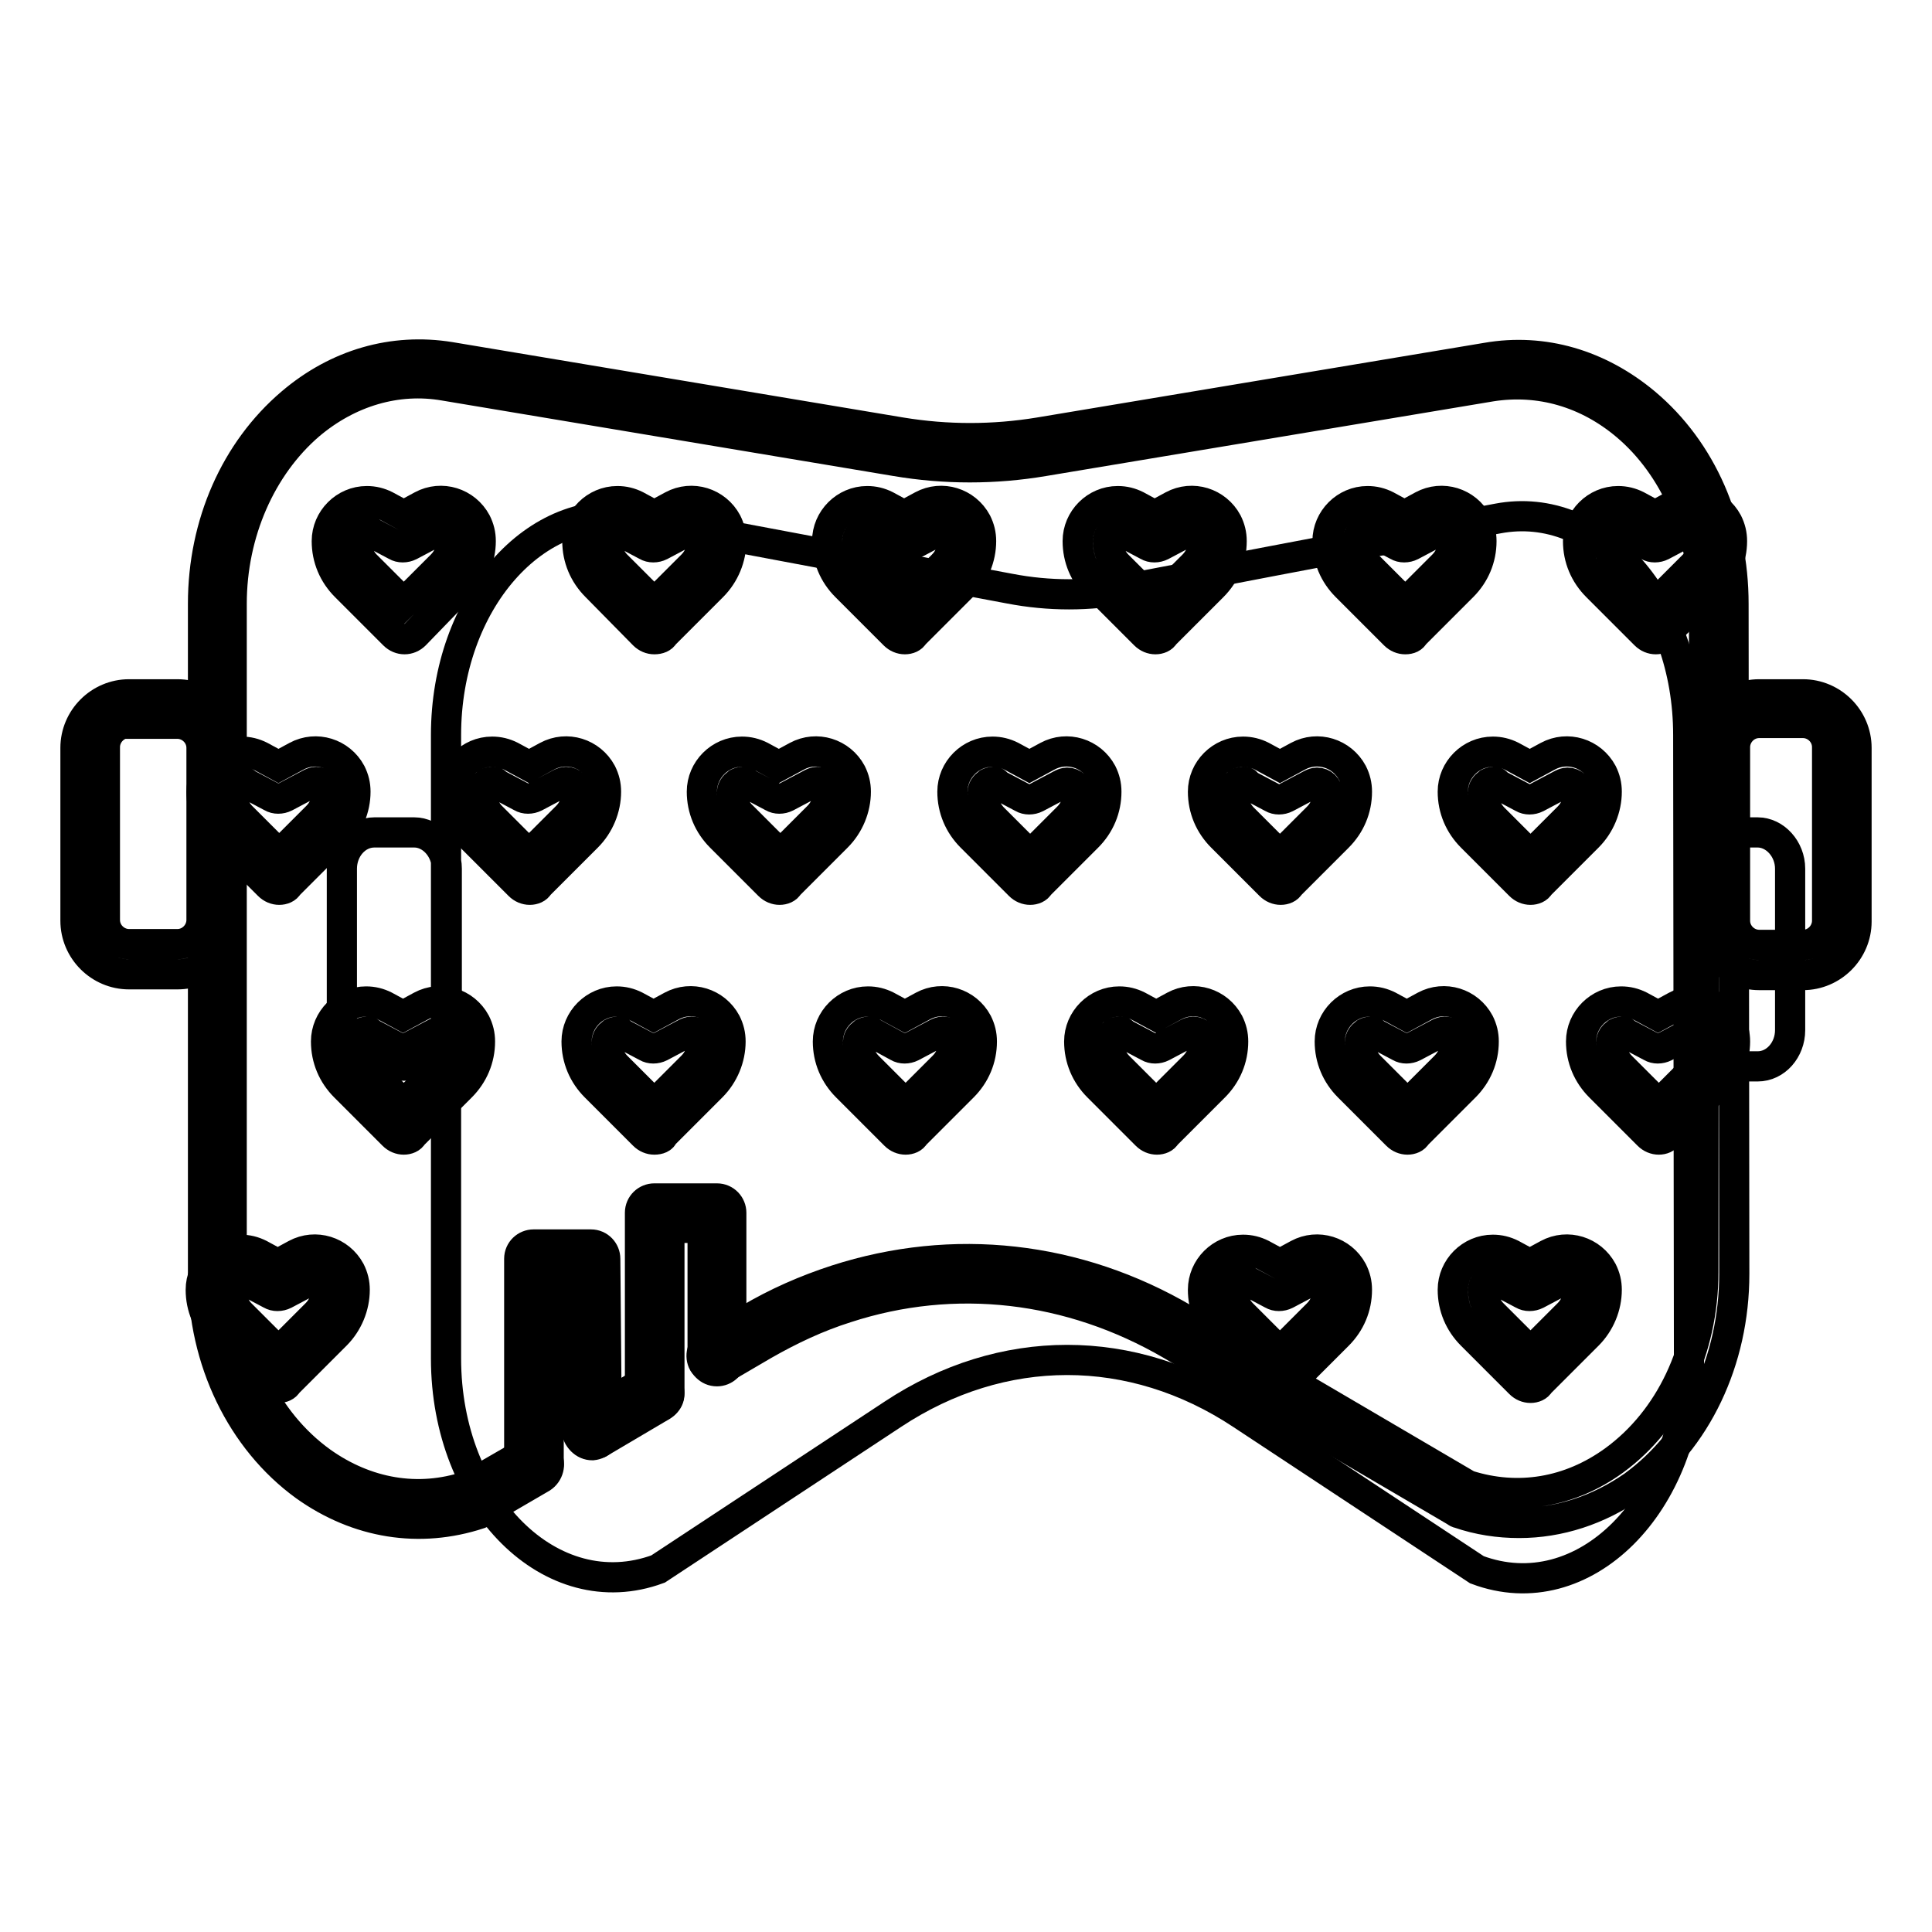
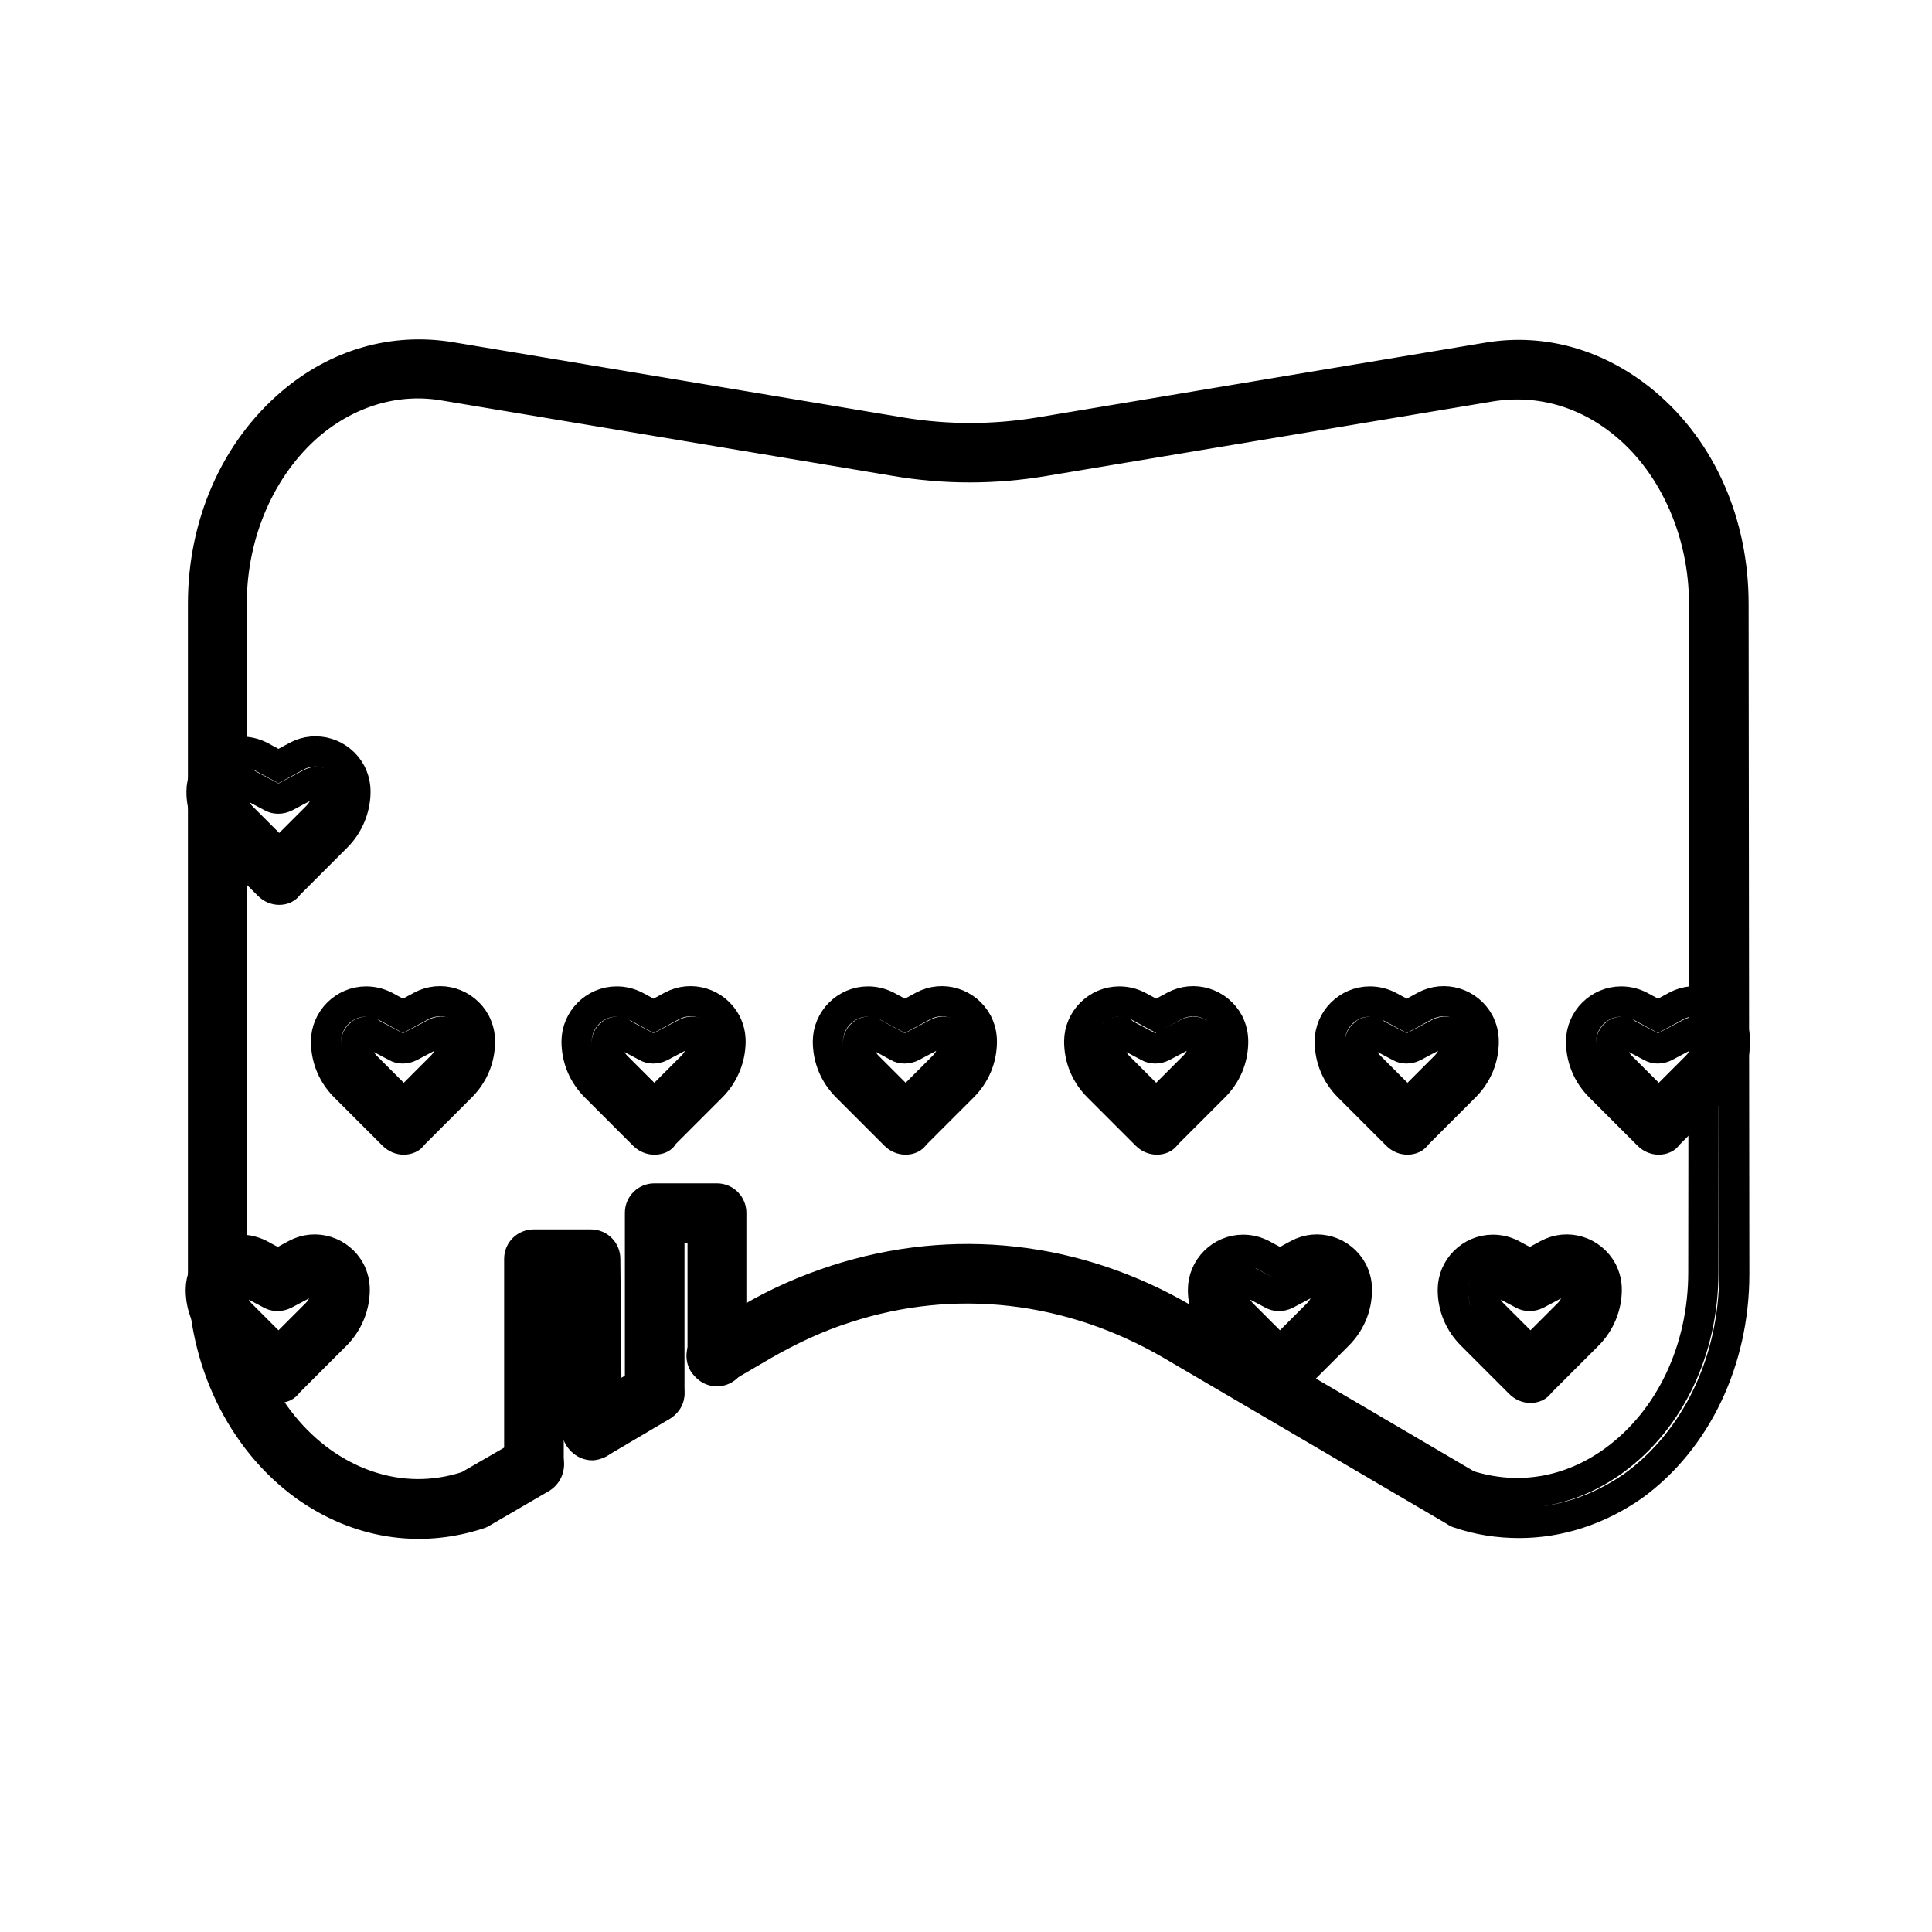
<svg xmlns="http://www.w3.org/2000/svg" version="1.1" x="0px" y="0px" viewBox="0 0 256 256" enable-background="new 0 0 256 256" xml:space="preserve">
  <g>
-     <path stroke-width="4" fill-opacity="0" stroke="#000000" d="M198.5,68.7l-16,3l-13.7,2.6L149.5,78c-5.2,1-10.5,1-15.7,0l-49.5-9.3c-13.3-2.5-25.2,11.1-25.2,28.7V180 c0,19.2,14,33.1,28.1,27.9l31.1-20.5c14.5-9.6,31.7-9.6,46.2,0l31.2,20.6c14.1,5.3,28.1-8.7,28.1-27.9l-0.1-82.7 C223.7,79.7,211.8,66.2,198.5,68.7L198.5,68.7z M54.9,110.3h-5.3c-2.4,0-4.3,2.2-4.3,4.8v21.3c0,2.7,1.9,4.8,4.3,4.8h5.3 c2.4,0,4.3-2.2,4.3-4.8v-21.3C59.2,112.5,57.2,110.3,54.9,110.3z M232.9,110.3h-4.8c-2.4,0-4.3,2.2-4.3,4.8v21.4 c0,2.7,1.9,4.8,4.3,4.8h4.8c2.4,0,4.3-2.2,4.3-4.8v-21.4C237.2,112.5,235.2,110.3,232.9,110.3z" />
    <path stroke-width="4" fill-opacity="0" stroke="#000000" d="M78.4,191.4c-1.1,0-1.9-0.9-2-1.9c0-0.7,0.4-1.4,1-1.7l8.3-4.9c0.9-0.5,2.1-0.2,2.7,0.7s0.2,2.1-0.7,2.7 l-8.3,4.9C79.1,191.3,78.8,191.4,78.4,191.4z" />
    <path stroke-width="4" fill-opacity="0" stroke="#000000" d="M201.3,201.8c-2.7,0-5.4-0.4-8-1.3c-0.1,0-0.3-0.1-0.4-0.2l-37.7-22.1c-13.4-7.8-28.7-9.6-43.1-4.9 c-3.8,1.2-7.4,2.9-10.9,4.9l-5.3,3.1c-0.9,0.5-2.1,0.2-2.7-0.7c-0.5-0.9-0.2-2.1,0.7-2.7l0,0l5.3-3.1c3.7-2.2,7.6-3.9,11.6-5.2 c15.5-5,31.9-3.2,46.2,5.2l37.5,22c6.6,2.1,13.5,1,19.4-3.3c7.4-5.4,11.8-14.7,11.8-24.9L225.8,80c0-9.3-3.9-18.2-10.3-23.6 c-5.2-4.4-11.5-6.2-17.9-5.2l-59.3,9.9c-6.5,1.1-13.1,1.1-19.6,0l-59.8-10c-6.3-1.1-12.7,0.8-17.9,5.2C34.6,61.8,30.7,70.6,30.7,80 v88.8c0,10.2,4.4,19.5,11.9,24.9c5.9,4.2,12.8,5.4,19.4,3.2l7.8-4.5c0.9-0.5,2.1-0.2,2.7,0.7c0.5,0.9,0.2,2.1-0.7,2.7l-7.9,4.6 c-0.1,0.1-0.2,0.1-0.4,0.2c-7.9,2.6-16.1,1.3-23.1-3.7c-8.4-6.1-13.5-16.6-13.5-28V80c0-10.6,4.3-20.3,11.7-26.6 c6.1-5.2,13.5-7.3,21-6.1l59.8,10c6.1,1,12.2,1,18.3,0l59.3-9.9c7.5-1.3,14.9,0.9,21,6c7.5,6.3,11.7,16,11.7,26.6l0.1,88.8 c0,11.5-5,22-13.4,28.1C211.8,200.1,206.6,201.8,201.3,201.8z" />
-     <path stroke-width="4" fill-opacity="0" stroke="#000000" d="M23.5,129.1h-6.4c-3.9,0-7.1-3.2-7.1-7.1V99.1c0-3.9,3.2-7.1,7.1-7.1h6.4c3.9,0,7.1,3.2,7.1,7.1v22.9 C30.7,125.9,27.5,129.1,23.5,129.1z M17.1,95.8c-1.8,0-3.2,1.5-3.2,3.2v22.9c0,1.8,1.5,3.2,3.2,3.2h6.4c1.8,0,3.2-1.5,3.2-3.2V99.1 c0-1.8-1.5-3.2-3.2-3.2H17.1z M238.9,129.2h-5.8c-3.9,0-7.1-3.2-7.1-7.1v-23c0-3.9,3.2-7.1,7.1-7.1h5.8c3.9,0,7.1,3.2,7.1,7.1v23 C246,126,242.8,129.2,238.9,129.2z M233.1,95.8c-1.8,0-3.2,1.5-3.2,3.2v23c0,1.8,1.5,3.2,3.2,3.2h5.8c1.8,0,3.2-1.5,3.2-3.2v-23 c0-1.8-1.5-3.2-3.2-3.2H233.1z M53.6,84.7c-0.5,0-1-0.2-1.4-0.6l-6.4-6.4c-1.6-1.6-2.5-3.7-2.5-6c0-2.9,2.4-5.3,5.3-5.3 c0.9,0,1.7,0.2,2.5,0.6l2.4,1.3l2.4-1.3c2.6-1.4,5.8-0.4,7.2,2.2c0.4,0.8,0.6,1.6,0.6,2.5c0,2.2-0.9,4.4-2.5,6L55,84.1 C54.6,84.5,54.1,84.7,53.6,84.7z M48.6,70.3c-0.3,0-0.5,0.1-0.7,0.2c-0.4,0.3-0.7,0.7-0.7,1.2c0,1.2,0.5,2.4,1.3,3.2l5,5l5-5 c0.9-0.9,1.3-2,1.3-3.2c0-0.8-0.6-1.4-1.4-1.4c-0.2,0-0.5,0.1-0.7,0.2l-3.4,1.8c-0.6,0.3-1.3,0.3-1.8,0l-3.4-1.8 C49.1,70.4,48.9,70.3,48.6,70.3z M86.7,84.7c-0.5,0-1-0.2-1.4-0.6L79,77.7c-1.6-1.6-2.5-3.7-2.5-6c0-2.9,2.4-5.3,5.3-5.3 c0.9,0,1.7,0.2,2.5,0.6l2.4,1.3l2.4-1.3c2.6-1.4,5.8-0.4,7.2,2.2c0.4,0.8,0.6,1.6,0.6,2.5c0,2.2-0.9,4.4-2.5,6l-6.4,6.4 C87.8,84.5,87.3,84.7,86.7,84.7z M81.8,70.3c-0.3,0-0.5,0.1-0.7,0.2c-0.4,0.3-0.7,0.7-0.7,1.2c0,1.2,0.5,2.4,1.3,3.2l5,5l5-5 c0.9-0.9,1.3-2,1.3-3.2c0-0.8-0.6-1.4-1.4-1.4c-0.2,0-0.5,0.1-0.7,0.2l-3.4,1.8c-0.6,0.3-1.3,0.3-1.8,0l-3.4-1.8 C82.3,70.4,82,70.3,81.8,70.3L81.8,70.3z M119.9,84.7c-0.5,0-1-0.2-1.4-0.6l-6.4-6.4c-1.6-1.6-2.5-3.7-2.5-6c0-2.9,2.4-5.3,5.3-5.3 c0.9,0,1.7,0.2,2.5,0.6l2.4,1.3l2.4-1.3c2.6-1.4,5.8-0.4,7.2,2.2c0.4,0.8,0.6,1.6,0.6,2.5c0,2.2-0.9,4.4-2.5,6l-6.4,6.4 C120.9,84.5,120.4,84.7,119.9,84.7z M115,70.3c-0.3,0-0.5,0.1-0.7,0.2c-0.4,0.3-0.7,0.7-0.7,1.2c0,1.2,0.5,2.4,1.3,3.2l5,5l5-5 c0.9-0.9,1.3-2,1.3-3.2c0-0.8-0.6-1.4-1.4-1.4c-0.2,0-0.5,0.1-0.7,0.2l-3.4,1.8c-0.6,0.3-1.3,0.3-1.8,0l-3.4-1.8 C115.4,70.4,115.2,70.3,115,70.3L115,70.3z M153.1,84.7c-0.5,0-1-0.2-1.4-0.6l-6.4-6.4c-1.6-1.6-2.5-3.7-2.5-6 c0-2.9,2.4-5.3,5.3-5.3c0.9,0,1.7,0.2,2.5,0.6l2.4,1.3l2.4-1.3c2.6-1.4,5.8-0.4,7.2,2.2c0.4,0.8,0.6,1.6,0.6,2.5 c0,2.3-0.9,4.4-2.5,6l-6.4,6.4C154.1,84.5,153.6,84.7,153.1,84.7L153.1,84.7z M148.2,70.3c-0.3,0-0.5,0.1-0.7,0.2 c-0.4,0.3-0.7,0.7-0.7,1.2c0,1.2,0.5,2.4,1.3,3.2l5,5l5-5c0.9-0.9,1.3-2,1.3-3.2c0-0.8-0.6-1.4-1.4-1.4c-0.2,0-0.5,0.1-0.7,0.2 l-3.4,1.8c-0.6,0.3-1.3,0.3-1.8,0l-3.4-1.8C148.6,70.4,148.4,70.3,148.2,70.3L148.2,70.3z M186.2,84.7c-0.5,0-1-0.2-1.4-0.6 l-6.4-6.4c-1.6-1.6-2.5-3.7-2.5-6c0-2.9,2.4-5.3,5.3-5.3c0.9,0,1.7,0.2,2.5,0.6l2.4,1.3l2.4-1.3c2.6-1.4,5.8-0.4,7.2,2.2 c0.4,0.8,0.6,1.6,0.6,2.5c0,2.3-0.9,4.4-2.5,6l-6.4,6.4C187.2,84.5,186.8,84.7,186.2,84.7z M181.3,70.3c-0.3,0-0.5,0.1-0.7,0.2 c-0.4,0.3-0.7,0.7-0.7,1.2c0,1.2,0.5,2.4,1.3,3.2l5,5l5-5c0.9-0.9,1.3-2,1.3-3.2c0-0.8-0.6-1.4-1.4-1.4c-0.2,0-0.5,0.1-0.7,0.2 l-3.4,1.8c-0.6,0.3-1.3,0.3-1.8,0l-3.4-1.8C181.8,70.4,181.5,70.3,181.3,70.3L181.3,70.3z M219.4,84.7c-0.5,0-1-0.2-1.4-0.6 l-6.4-6.4c-1.6-1.6-2.5-3.7-2.5-6c0-2.9,2.4-5.3,5.3-5.3c0.9,0,1.7,0.2,2.5,0.6l2.4,1.3l2.4-1.3c2.6-1.4,5.8-0.4,7.2,2.2 c0.4,0.8,0.6,1.6,0.6,2.5c0,2.2-0.9,4.4-2.5,6l-6.4,6.4C220.4,84.5,219.9,84.7,219.4,84.7z M214.5,70.3c-0.3,0-0.5,0.1-0.7,0.2 c-0.4,0.3-0.7,0.7-0.7,1.2c0,1.2,0.5,2.4,1.3,3.2l5,5l5-5c0.9-0.9,1.3-2,1.3-3.2c0-0.8-0.6-1.4-1.4-1.4c-0.2,0-0.5,0.1-0.7,0.2 l-3.4,1.8c-0.6,0.3-1.3,0.3-1.8,0l-3.4-1.8C214.9,70.4,214.7,70.3,214.5,70.3L214.5,70.3z M202.8,117.9c-0.5,0-1-0.2-1.4-0.6 l-6.4-6.4c-1.6-1.6-2.5-3.7-2.5-6c0-2.9,2.4-5.3,5.3-5.3c0.9,0,1.7,0.2,2.5,0.6l2.4,1.3l2.4-1.3c2.6-1.4,5.8-0.4,7.2,2.2 c0.4,0.8,0.6,1.6,0.6,2.5c0,2.2-0.9,4.4-2.5,6l-6.4,6.4C203.8,117.7,203.3,117.9,202.8,117.9z M197.9,103.6c-0.3,0-0.5,0.1-0.7,0.2 c-0.4,0.3-0.7,0.7-0.7,1.2c0,1.2,0.5,2.4,1.3,3.3l5,5l5-5c0.9-0.9,1.3-2,1.3-3.2c0-0.8-0.6-1.4-1.4-1.4c-0.2,0-0.5,0.1-0.7,0.2 l-3.4,1.8c-0.6,0.3-1.3,0.3-1.8,0l-3.4-1.8C198.3,103.6,198.1,103.6,197.9,103.6L197.9,103.6z M169.7,117.9c-0.5,0-1-0.2-1.4-0.6 l-6.4-6.4c-1.6-1.6-2.5-3.7-2.5-6c0-2.9,2.4-5.3,5.3-5.3c0.9,0,1.7,0.2,2.5,0.6l2.4,1.3l2.4-1.3c2.6-1.4,5.8-0.4,7.2,2.2 c0.4,0.8,0.6,1.6,0.6,2.5c0,2.3-0.9,4.4-2.5,6l-6.4,6.4C170.7,117.7,170.2,117.9,169.7,117.9z M164.7,103.6c-0.3,0-0.5,0.1-0.7,0.2 c-0.4,0.3-0.7,0.7-0.7,1.2c0,1.2,0.5,2.4,1.3,3.3l5,5l5-5c0.9-0.9,1.3-2,1.3-3.2c0-0.8-0.6-1.4-1.4-1.4c-0.2,0-0.5,0.1-0.7,0.2 l-3.4,1.8c-0.6,0.3-1.3,0.3-1.8,0l-3.4-1.8C165.2,103.6,165,103.6,164.7,103.6L164.7,103.6z M136.5,117.9c-0.5,0-1-0.2-1.4-0.6 l-6.4-6.4c-1.6-1.6-2.5-3.7-2.5-6c0-2.9,2.4-5.3,5.3-5.3c0.9,0,1.7,0.2,2.5,0.6l2.4,1.3l2.4-1.3c2.6-1.4,5.8-0.4,7.2,2.2 c0.4,0.8,0.6,1.6,0.6,2.5c0,2.3-0.9,4.4-2.5,6l-6.4,6.4C137.5,117.7,137,117.9,136.5,117.9L136.5,117.9z M131.6,103.6 c-0.3,0-0.5,0.1-0.7,0.2c-0.4,0.3-0.7,0.7-0.7,1.2c0,1.2,0.5,2.4,1.3,3.3l5,5l5-5c0.9-0.9,1.3-2,1.3-3.2c0-0.8-0.6-1.4-1.4-1.4 c-0.2,0-0.5,0.1-0.7,0.2l-3.4,1.8c-0.6,0.3-1.3,0.3-1.8,0l-3.4-1.8C132,103.6,131.8,103.6,131.6,103.6L131.6,103.6z M103.3,117.9 c-0.5,0-1-0.2-1.4-0.6l-6.4-6.4c-1.6-1.6-2.5-3.7-2.5-6c0-2.9,2.4-5.3,5.3-5.3c0.9,0,1.7,0.2,2.5,0.6l2.4,1.3l2.4-1.3 c2.6-1.4,5.8-0.4,7.2,2.2c0.4,0.8,0.6,1.6,0.6,2.5c0,2.2-0.9,4.4-2.5,6l-6.4,6.4C104.3,117.7,103.8,117.9,103.3,117.9z M98.4,103.6 c-0.3,0-0.5,0.1-0.7,0.2c-0.4,0.3-0.7,0.7-0.7,1.2c0,1.2,0.5,2.4,1.4,3.2l5,5l5-5c0.9-0.9,1.3-2,1.3-3.2c0-0.8-0.6-1.4-1.4-1.4 c-0.2,0-0.5,0.1-0.7,0.2l-3.4,1.8c-0.6,0.3-1.3,0.3-1.8,0l-3.4-1.8C98.9,103.6,98.6,103.6,98.4,103.6z M70.2,117.9 c-0.5,0-1-0.2-1.4-0.6l-6.4-6.4c-1.6-1.6-2.5-3.7-2.5-6c0-2.9,2.4-5.3,5.3-5.3c0.9,0,1.7,0.2,2.5,0.6l2.4,1.3l2.4-1.3 c2.6-1.4,5.8-0.4,7.2,2.2c0.4,0.8,0.6,1.6,0.6,2.5c0,2.2-0.9,4.4-2.5,6l-6.4,6.4C71.2,117.7,70.7,117.9,70.2,117.9z M65.2,103.6 c-0.3,0-0.5,0.1-0.7,0.2c-0.4,0.3-0.7,0.7-0.7,1.2c0,1.2,0.5,2.4,1.3,3.2l5,5l5-5c0.9-0.9,1.3-2,1.3-3.2c0-0.8-0.6-1.4-1.4-1.4 c-0.2,0-0.5,0.1-0.7,0.2l-3.4,1.8c-0.6,0.3-1.3,0.3-1.8,0l-3.4-1.8C65.7,103.6,65.5,103.6,65.2,103.6z" />
    <path stroke-width="4" fill-opacity="0" stroke="#000000" d="M37,117.9c-0.5,0-1-0.2-1.4-0.6l-6.4-6.4c-1.6-1.6-2.5-3.7-2.5-6c0-2.9,2.4-5.3,5.3-5.3 c0.9,0,1.7,0.2,2.5,0.6l2.4,1.3l2.4-1.3c2.6-1.4,5.8-0.4,7.2,2.2c0.4,0.8,0.6,1.6,0.6,2.5c0,2.2-0.9,4.4-2.5,6l-6.4,6.4 C38,117.7,37.5,117.9,37,117.9z M32.1,103.6c-0.3,0-0.5,0.1-0.7,0.2c-0.4,0.3-0.7,0.7-0.7,1.2c0,1.2,0.5,2.4,1.3,3.2l5,5l5-5 c0.9-0.9,1.3-2,1.3-3.2c0-0.8-0.6-1.4-1.4-1.4c-0.2,0-0.5,0.1-0.7,0.2l-3.4,1.8c-0.6,0.3-1.3,0.3-1.8,0l-3.4-1.8 C32.5,103.6,32.3,103.6,32.1,103.6z M53.5,151c-0.5,0-1-0.2-1.4-0.6l-6.4-6.4c-1.6-1.6-2.5-3.7-2.5-6c0-2.9,2.4-5.3,5.3-5.3 c0.9,0,1.7,0.2,2.5,0.6l2.4,1.3l2.4-1.3c2.6-1.4,5.8-0.4,7.2,2.2c0.4,0.8,0.6,1.6,0.6,2.5c0,2.3-0.9,4.4-2.5,6l-6.4,6.4 C54.5,150.8,54,151,53.5,151z M48.6,136.7c-0.3,0-0.5,0.1-0.7,0.2c-0.4,0.3-0.7,0.7-0.7,1.2c0,1.2,0.5,2.4,1.3,3.2l5,5l5-5 c0.9-0.9,1.3-2,1.3-3.2c0-0.8-0.6-1.4-1.4-1.4c-0.2,0-0.5,0.1-0.7,0.2l-3.4,1.8c-0.6,0.3-1.3,0.3-1.8,0l-3.4-1.8 C49,136.7,48.8,136.7,48.6,136.7L48.6,136.7z M36.9,183.9c-0.5,0-1-0.2-1.4-0.6l-6.4-6.4c-1.6-1.6-2.5-3.7-2.5-6 c0-2.9,2.4-5.3,5.3-5.3c0.9,0,1.7,0.2,2.5,0.6l2.4,1.3l2.4-1.3c2.6-1.4,5.8-0.4,7.2,2.2c0.4,0.8,0.6,1.6,0.6,2.5 c0,2.2-0.9,4.4-2.5,6l-6.4,6.4C37.9,183.7,37.4,183.9,36.9,183.9z M32,169.5c-0.3,0-0.5,0.1-0.7,0.2c-0.4,0.3-0.7,0.7-0.7,1.2 c0,1.2,0.5,2.4,1.3,3.2l5,5l5-5c0.9-0.9,1.3-2,1.3-3.2c0-0.8-0.6-1.4-1.4-1.4c-0.2,0-0.5,0.1-0.7,0.2l-3.4,1.8 c-0.6,0.3-1.3,0.3-1.8,0l-3.4-1.8C32.4,169.6,32.2,169.5,32,169.5L32,169.5z M169.7,183.9c-0.5,0-1-0.2-1.4-0.6l-6.4-6.4 c-1.6-1.6-2.5-3.7-2.5-6c0-2.9,2.4-5.3,5.3-5.3c0.9,0,1.7,0.2,2.5,0.6l2.4,1.3l2.4-1.3c2.6-1.4,5.8-0.4,7.2,2.2 c0.4,0.8,0.6,1.6,0.6,2.5c0,2.3-0.9,4.4-2.5,6l-6.4,6.4C170.7,183.7,170.2,183.9,169.7,183.9z M164.7,169.5c-0.3,0-0.5,0.1-0.7,0.2 c-0.4,0.3-0.7,0.7-0.7,1.2c0,1.2,0.5,2.4,1.3,3.2l5,5l5-5c0.9-0.9,1.3-2,1.3-3.2c0-0.8-0.6-1.4-1.4-1.4c-0.2,0-0.5,0.1-0.7,0.2 l-3.4,1.8c-0.6,0.3-1.3,0.3-1.8,0l-3.4-1.8C165.2,169.6,165,169.5,164.7,169.5L164.7,169.5z M202.8,183.9c-0.5,0-1-0.2-1.4-0.6 l-6.4-6.4c-1.6-1.6-2.5-3.7-2.5-6c0-2.9,2.4-5.3,5.3-5.3c0.9,0,1.7,0.2,2.5,0.6l2.4,1.3l2.4-1.3c2.6-1.4,5.8-0.4,7.2,2.2 c0.4,0.8,0.6,1.6,0.6,2.5c0,2.2-0.9,4.4-2.5,6l-6.4,6.4C203.8,183.7,203.3,183.9,202.8,183.9z M197.9,169.5c-0.3,0-0.5,0.1-0.7,0.2 c-0.4,0.3-0.7,0.7-0.7,1.2c0,1.2,0.5,2.4,1.3,3.2l5,5l5-5c0.9-0.9,1.3-2,1.3-3.2c0-0.8-0.6-1.4-1.4-1.4c-0.2,0-0.5,0.1-0.7,0.2 l-3.4,1.8c-0.6,0.3-1.3,0.3-1.8,0l-3.4-1.8C198.4,169.6,198.1,169.5,197.9,169.5L197.9,169.5z M86.7,151c-0.5,0-1-0.2-1.4-0.6 l-6.4-6.4c-1.6-1.6-2.5-3.7-2.5-6c0-2.9,2.4-5.3,5.3-5.3c0.9,0,1.7,0.2,2.5,0.6l2.4,1.3l2.4-1.3c2.6-1.4,5.8-0.4,7.2,2.2 c0.4,0.8,0.6,1.6,0.6,2.5c0,2.2-0.9,4.4-2.5,6l-6.4,6.4C87.8,150.8,87.3,151,86.7,151z M81.8,136.7c-0.3,0-0.5,0.1-0.7,0.2 c-0.4,0.3-0.7,0.7-0.7,1.2c0,1.2,0.5,2.4,1.3,3.2l5,5l5-5c0.9-0.9,1.3-2,1.3-3.2c0-0.8-0.6-1.4-1.4-1.4c-0.2,0-0.5,0.1-0.7,0.2 l-3.4,1.8c-0.6,0.3-1.3,0.3-1.8,0l-3.4-1.8C82.3,136.7,82,136.7,81.8,136.7L81.8,136.7z M120,151c-0.5,0-1-0.2-1.4-0.6l-6.4-6.4 c-1.6-1.6-2.5-3.7-2.5-6c0-2.9,2.4-5.3,5.3-5.3c0.9,0,1.7,0.2,2.5,0.6l2.4,1.3l2.4-1.3c2.6-1.4,5.8-0.4,7.2,2.2 c0.4,0.8,0.6,1.6,0.6,2.5c0,2.3-0.9,4.4-2.5,6l-6.4,6.4C121,150.8,120.5,151,120,151z M115.1,136.7c-0.3,0-0.5,0.1-0.7,0.2 c-0.4,0.3-0.7,0.7-0.7,1.2c0,1.2,0.5,2.4,1.3,3.2l5,5l5-5c0.9-0.9,1.3-2,1.3-3.2c0-0.8-0.6-1.4-1.4-1.4c-0.2,0-0.5,0.1-0.7,0.2 l-3.4,1.8c-0.6,0.3-1.3,0.3-1.8,0l-3.3-1.8C115.5,136.7,115.3,136.7,115.1,136.7L115.1,136.7z M153.3,151c-0.5,0-1-0.2-1.4-0.6 l-6.4-6.4c-1.6-1.6-2.5-3.7-2.5-6c0-2.9,2.4-5.3,5.3-5.3c0.9,0,1.7,0.2,2.5,0.6l2.4,1.3l2.4-1.3c2.6-1.4,5.8-0.4,7.2,2.2 c0.4,0.8,0.6,1.6,0.6,2.5c0,2.3-0.9,4.4-2.5,6l-6.4,6.4C154.3,150.8,153.8,151,153.3,151L153.3,151z M148.3,136.7 c-0.3,0-0.5,0.1-0.7,0.2c-0.4,0.3-0.7,0.7-0.7,1.2c0,1.2,0.5,2.4,1.3,3.2l5,5l5-5c0.9-0.9,1.3-2,1.3-3.2c0-0.8-0.6-1.4-1.4-1.4 c-0.2,0-0.5,0.1-0.7,0.2l-3.4,1.8c-0.6,0.3-1.3,0.3-1.8,0l-3.4-1.8C148.8,136.7,148.6,136.7,148.3,136.7L148.3,136.7z M186.5,151 c-0.5,0-1-0.2-1.4-0.6l-6.4-6.4c-1.6-1.6-2.5-3.7-2.5-6c0-2.9,2.4-5.3,5.3-5.3c0.9,0,1.7,0.2,2.5,0.6l2.4,1.3l2.4-1.3 c2.6-1.4,5.8-0.4,7.2,2.2c0.4,0.8,0.6,1.6,0.6,2.5c0,2.3-0.9,4.4-2.5,6l-6.4,6.4C187.5,150.8,187,151,186.5,151z M181.6,136.7 c-0.3,0-0.5,0.1-0.7,0.2c-0.4,0.3-0.7,0.7-0.7,1.2c0,1.2,0.5,2.4,1.3,3.2l5,5l5-5c0.9-0.9,1.3-2,1.3-3.2c0-0.8-0.6-1.4-1.4-1.4 c-0.2,0-0.5,0.1-0.7,0.2l-3.4,1.8c-0.6,0.3-1.3,0.3-1.8,0l-3.4-1.8C182.1,136.7,181.8,136.7,181.6,136.7L181.6,136.7z M219.8,151 c-0.5,0-1-0.2-1.4-0.6l-6.4-6.4c-1.6-1.6-2.5-3.7-2.5-6c0-2.9,2.4-5.3,5.3-5.3c0.9,0,1.7,0.2,2.5,0.6l2.4,1.3l2.4-1.3 c2.6-1.4,5.8-0.4,7.2,2.2c0.4,0.8,0.6,1.6,0.6,2.5c0,2.2-0.9,4.4-2.5,6l-6.4,6.4C220.8,150.8,220.3,151,219.8,151z M214.9,136.7 c-0.3,0-0.5,0.1-0.7,0.2c-0.4,0.3-0.7,0.7-0.7,1.2c0,1.2,0.5,2.4,1.3,3.2l5,5l5-5c0.9-0.9,1.3-2,1.3-3.2c0-0.8-0.6-1.4-1.4-1.4 c-0.2,0-0.5,0.1-0.7,0.2l-3.4,1.8c-0.6,0.3-1.3,0.3-1.8,0l-3.4-1.8C215.3,136.7,215.1,136.7,214.9,136.7L214.9,136.7z M70.7,195.9 c-1.1,0-1.9-0.9-1.9-1.9l0,0v-27.2c0-1.1,0.9-1.9,1.9-1.9h7.6c1.1,0,1.9,0.9,1.9,1.9l0.2,22.7c0,1.1-0.9,1.9-1.9,2c0,0,0,0,0,0h0 c-1.1,0-1.9-0.9-1.9-1.9l-0.2-20.8h-3.7V194C72.6,195.1,71.8,195.9,70.7,195.9L70.7,195.9z M86.7,186.5c-1.1,0-1.9-0.9-1.9-1.9l0,0 v-23.9c0-1.1,0.9-1.9,1.9-1.9H95c1.1,0,1.9,0.9,1.9,1.9v19.1c0,1.1-0.9,1.9-1.9,1.9c-1.1,0-1.9-0.9-1.9-1.9v-17.1h-4.4v22 C88.7,185.7,87.8,186.5,86.7,186.5L86.7,186.5z" />
  </g>
</svg>